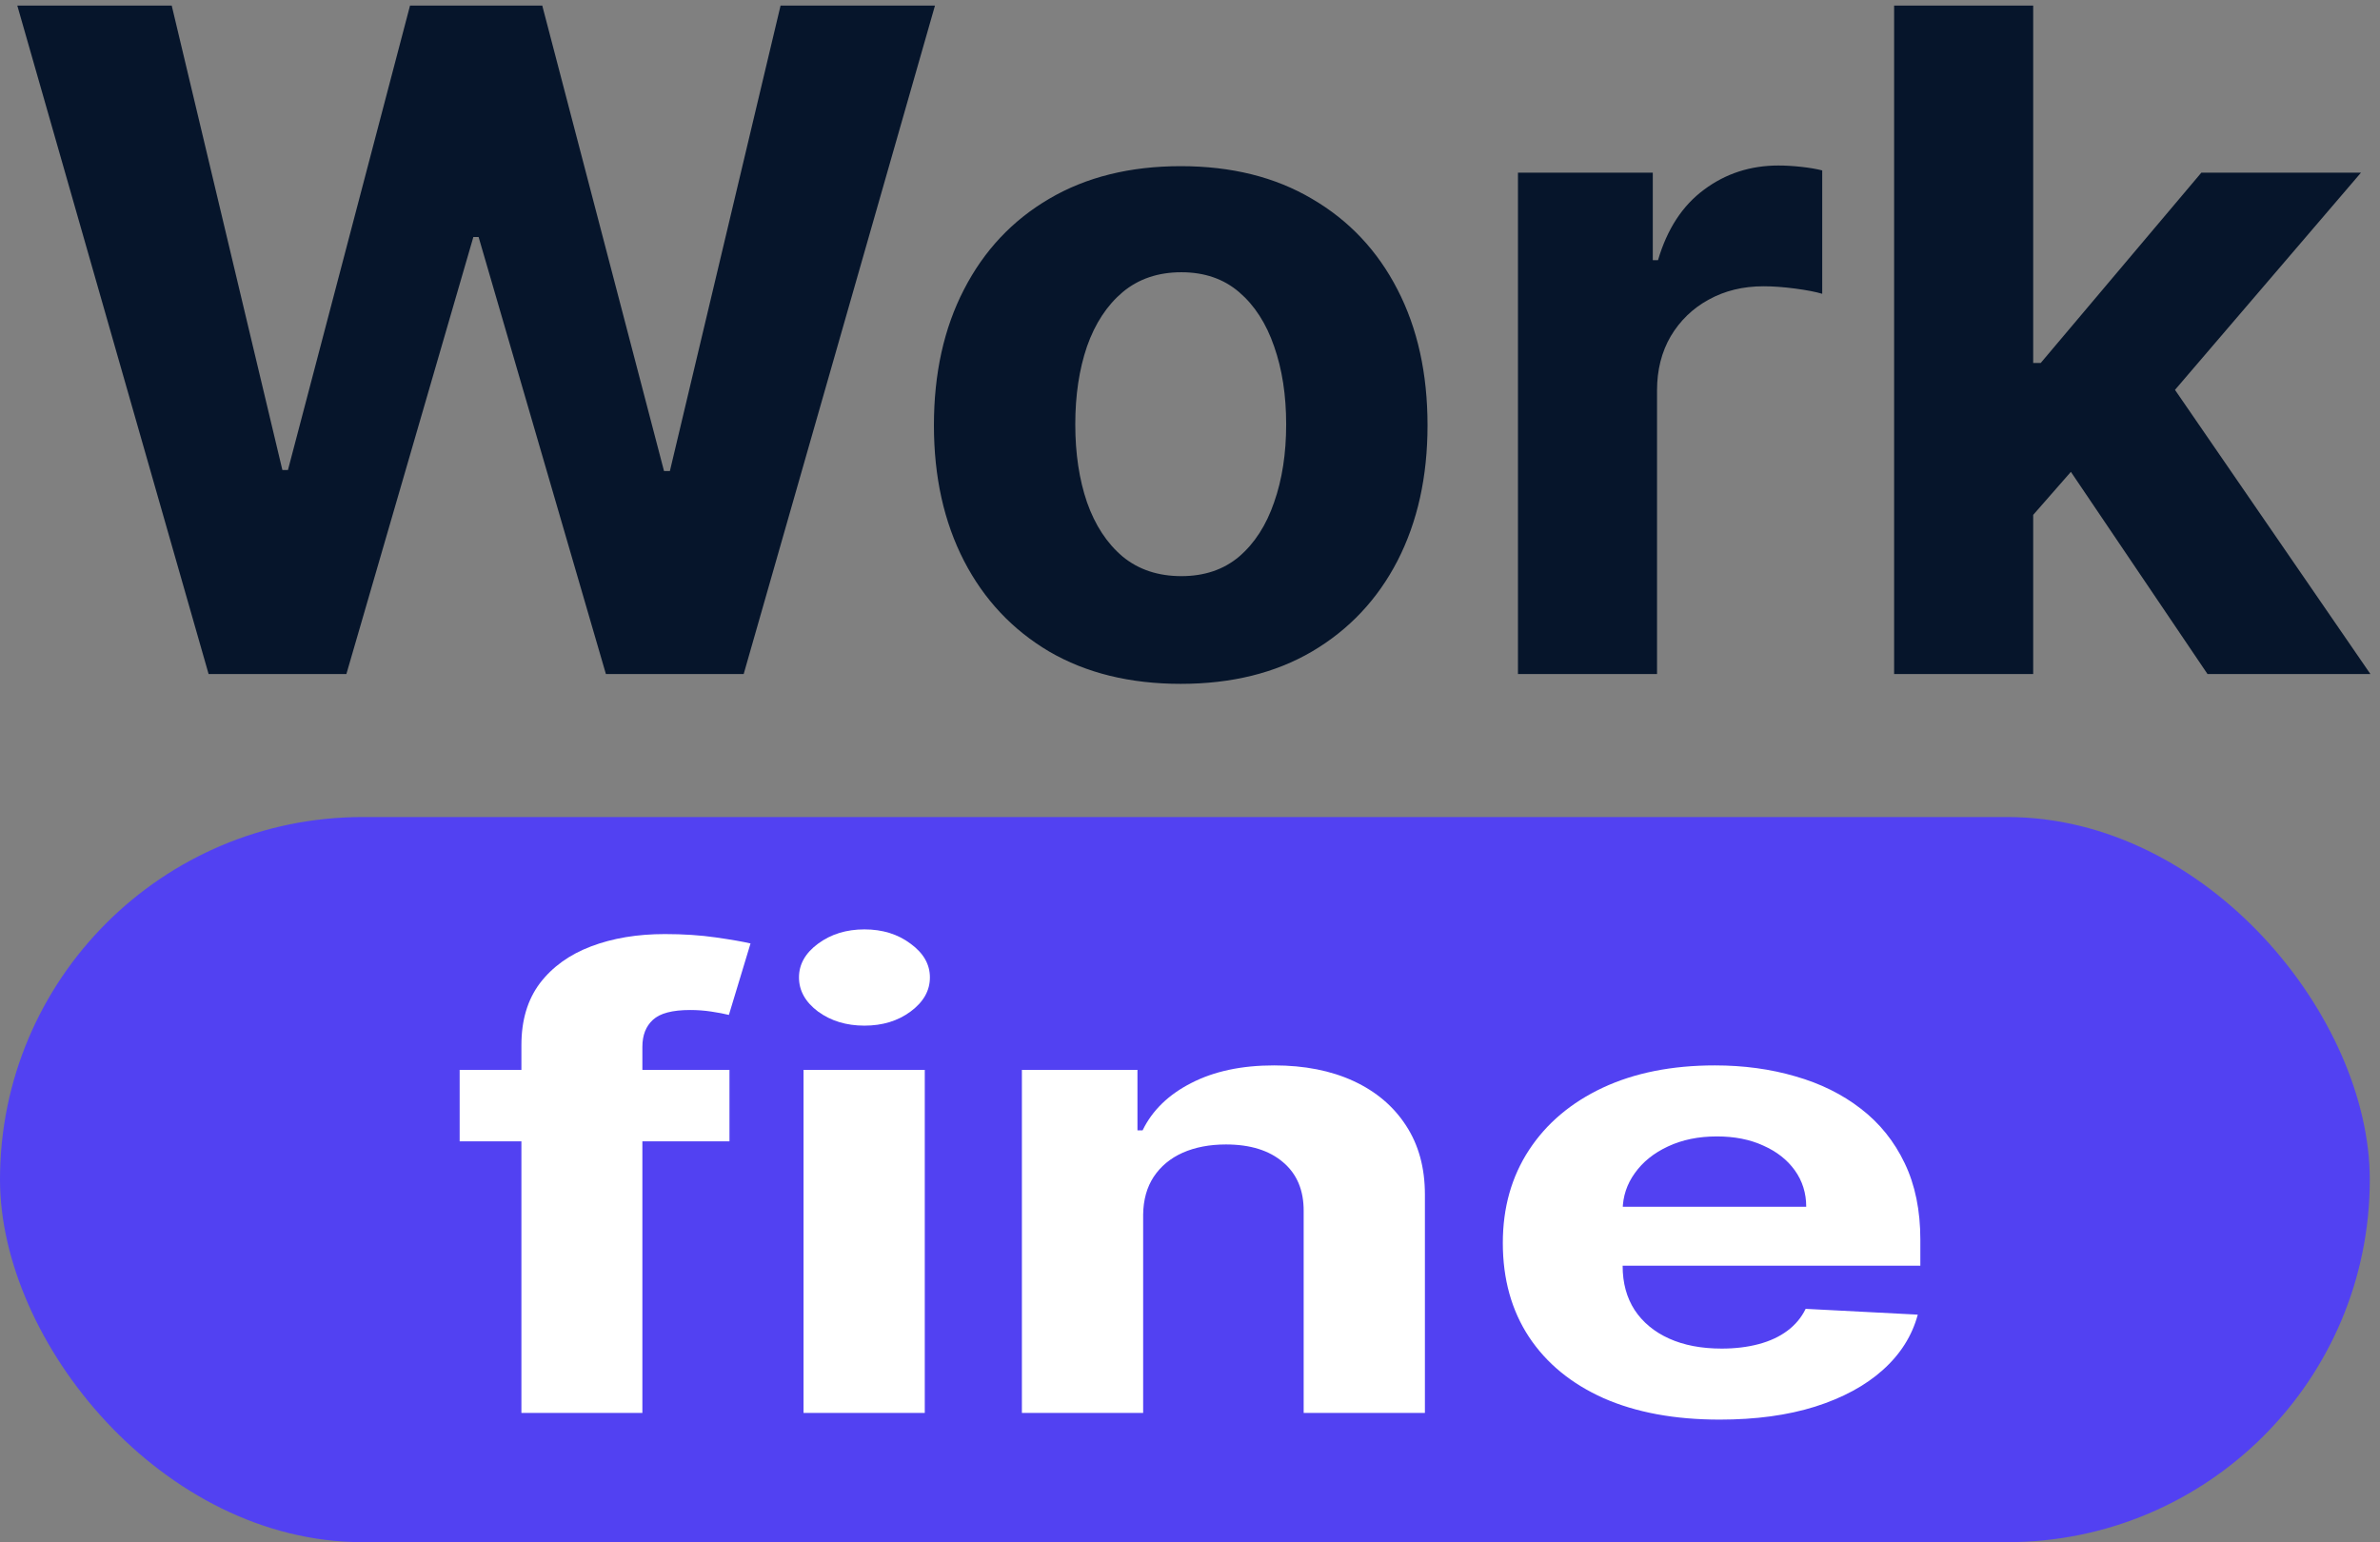
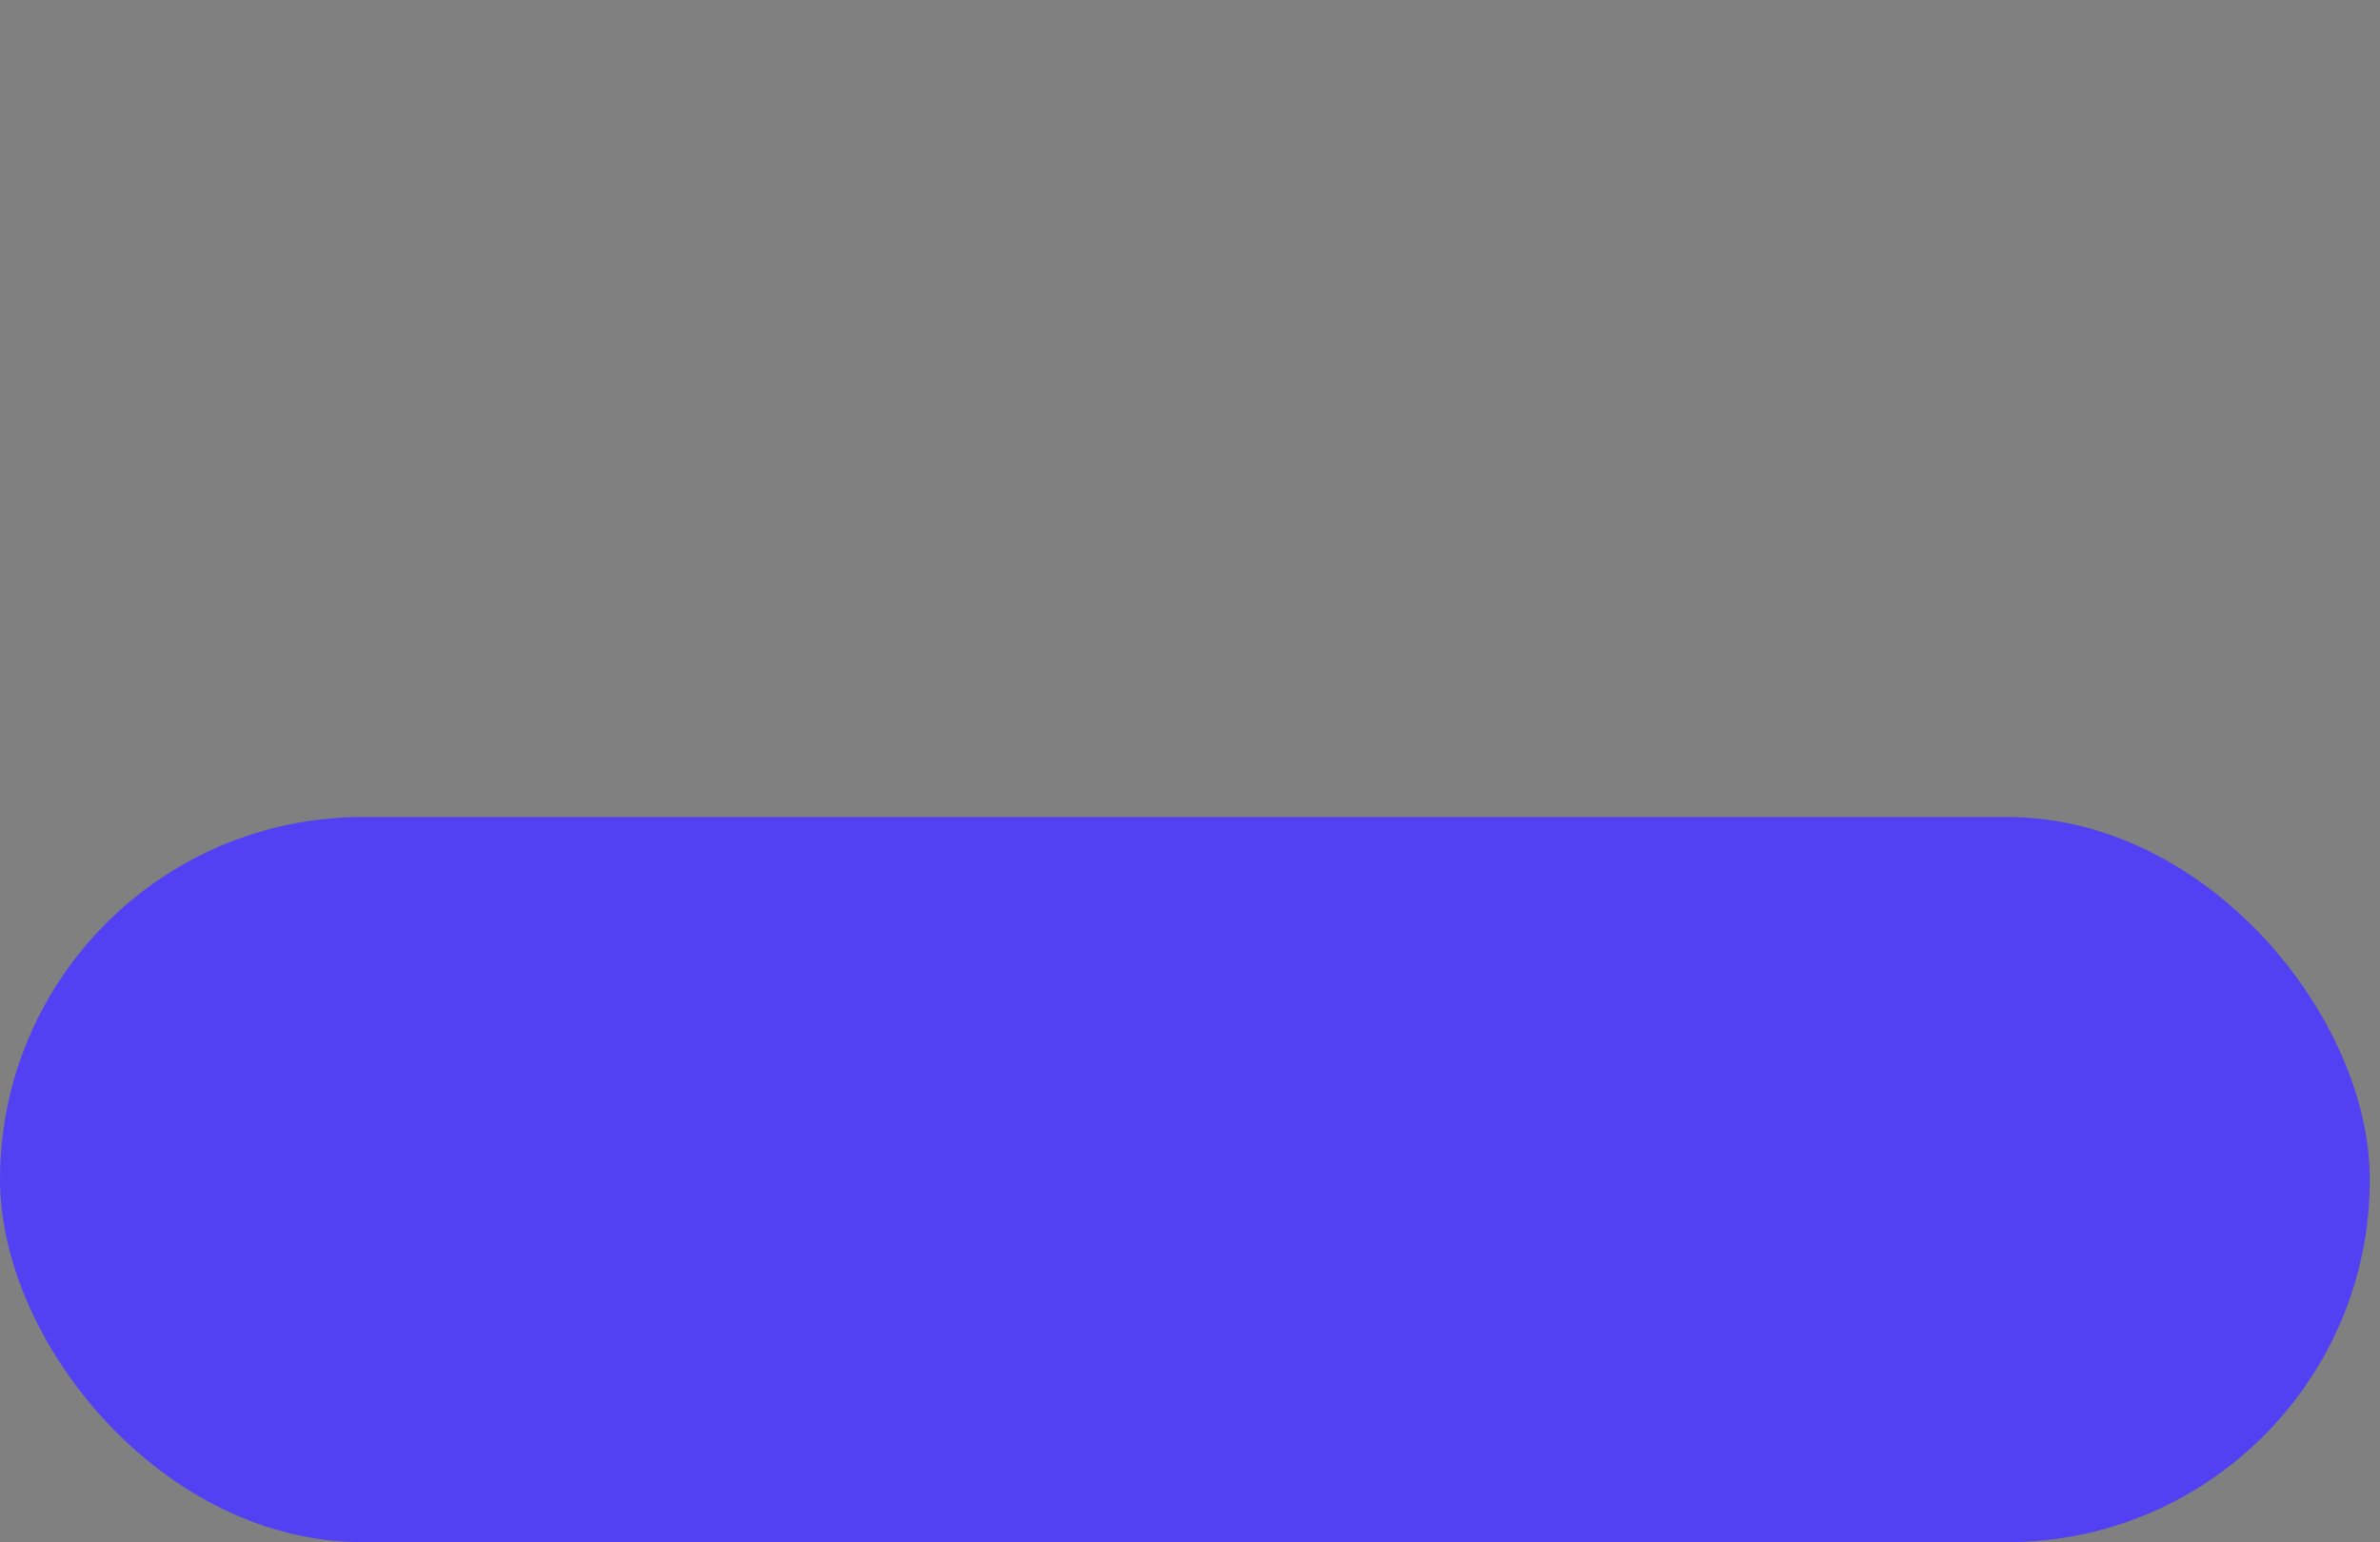
<svg xmlns="http://www.w3.org/2000/svg" width="233" height="151" viewBox="0 0 233 151" fill="none">
  <rect x="0" y="0" width="233" height="151" fill="#808080" stroke="none" />
-   <path d="M20.423 66L1.694 0.545H16.811L27.646 46.025H28.189L40.142 0.545H53.086L65.007 46.121H65.582L76.417 0.545H91.534L72.805 66H59.318L46.854 23.205H46.342L33.91 66H20.423ZM115.592 66.959C110.628 66.959 106.334 65.904 102.712 63.795C99.111 61.664 96.331 58.702 94.371 54.91C92.41 51.096 91.43 46.675 91.43 41.646C91.43 36.575 92.41 32.144 94.371 28.351C96.331 24.537 99.111 21.575 102.712 19.466C106.334 17.335 110.628 16.27 115.592 16.27C120.557 16.27 124.839 17.335 128.44 19.466C132.062 21.575 134.854 24.537 136.814 28.351C138.774 32.144 139.754 36.575 139.754 41.646C139.754 46.675 138.774 51.096 136.814 54.91C134.854 58.702 132.062 61.664 128.44 63.795C124.839 65.904 120.557 66.959 115.592 66.959ZM115.656 56.412C117.915 56.412 119.8 55.773 121.313 54.494C122.826 53.195 123.966 51.426 124.733 49.189C125.521 46.952 125.915 44.406 125.915 41.55C125.915 38.695 125.521 36.149 124.733 33.912C123.966 31.675 122.826 29.906 121.313 28.607C119.8 27.307 117.915 26.657 115.656 26.657C113.376 26.657 111.459 27.307 109.903 28.607C108.369 29.906 107.208 31.675 106.42 33.912C105.653 36.149 105.269 38.695 105.269 41.55C105.269 44.406 105.653 46.952 106.42 49.189C107.208 51.426 108.369 53.195 109.903 54.494C111.459 55.773 113.376 56.412 115.656 56.412ZM148.607 66V16.909H161.807V25.474H162.318C163.213 22.428 164.715 20.126 166.824 18.571C168.934 16.994 171.363 16.206 174.111 16.206C174.793 16.206 175.528 16.249 176.317 16.334C177.105 16.419 177.797 16.536 178.394 16.685V28.766C177.755 28.575 176.871 28.404 175.741 28.255C174.612 28.106 173.579 28.031 172.641 28.031C170.638 28.031 168.849 28.468 167.272 29.342C165.716 30.194 164.481 31.387 163.564 32.921C162.67 34.455 162.222 36.224 162.222 38.227V66H148.607ZM197.77 51.874L197.802 35.542H199.783L215.508 16.909H231.136L210.011 41.582H206.783L197.77 51.874ZM185.433 66V0.545H199.048V66H185.433ZM216.115 66L201.669 44.619L210.746 34.999L232.063 66H216.115Z" fill="#06152B" />
  <rect y="80" width="232" height="71" rx="35.5" fill="#5241F2" />
-   <path d="M71.414 104.755V111.753H45V104.755H71.414ZM51.046 138.344V102.328C51.046 99.893 51.65 97.874 52.857 96.27C54.083 94.666 55.755 93.464 57.873 92.662C59.99 91.86 62.396 91.459 65.089 91.459C66.91 91.459 68.572 91.569 70.077 91.787C71.6 92.006 72.733 92.203 73.476 92.378L71.358 99.375C70.894 99.259 70.318 99.149 69.631 99.047C68.962 98.945 68.275 98.894 67.569 98.894C65.823 98.894 64.606 99.215 63.919 99.856C63.232 100.483 62.888 101.365 62.888 102.503V138.344H51.046Z" fill="white" />
-   <path d="M78.665 138.344V104.755H90.535V138.344H78.665ZM84.628 100.425C82.864 100.425 81.35 99.966 80.087 99.047C78.842 98.114 78.22 96.999 78.22 95.702C78.22 94.419 78.842 93.318 80.087 92.4C81.35 91.466 82.864 91 84.628 91C86.393 91 87.897 91.466 89.142 92.4C90.405 93.318 91.037 94.419 91.037 95.702C91.037 96.999 90.405 98.114 89.142 99.047C87.897 99.966 86.393 100.425 84.628 100.425Z" fill="white" />
-   <path d="M111.913 118.925V138.344H100.043V104.755H111.356V110.681H111.857C112.805 108.728 114.393 107.182 116.622 106.045C118.851 104.893 121.554 104.318 124.73 104.318C127.702 104.318 130.293 104.828 132.504 105.848C134.714 106.869 136.433 108.327 137.658 110.222C138.884 112.103 139.497 114.348 139.497 116.957V138.344H127.628V118.619C127.646 116.564 126.978 114.96 125.622 113.808C124.266 112.642 122.399 112.059 120.021 112.059C118.424 112.059 117.012 112.328 115.786 112.868C114.579 113.407 113.631 114.195 112.944 115.23C112.275 116.25 111.932 117.482 111.913 118.925Z" fill="white" />
-   <path d="M168.357 139C163.954 139 160.165 138.3 156.988 136.901C153.831 135.487 151.397 133.489 149.688 130.909C147.979 128.314 147.125 125.245 147.125 121.703C147.125 118.247 147.979 115.215 149.688 112.605C151.397 109.996 153.803 107.962 156.905 106.504C160.026 105.046 163.685 104.318 167.883 104.318C170.706 104.318 173.335 104.675 175.768 105.389C178.22 106.089 180.356 107.146 182.177 108.56C184.016 109.974 185.446 111.753 186.468 113.896C187.489 116.024 188 118.517 188 121.374V123.933H151.862V118.16H176.827C176.827 116.819 176.455 115.631 175.712 114.595C174.969 113.56 173.938 112.751 172.62 112.168C171.319 111.57 169.805 111.272 168.078 111.272C166.276 111.272 164.679 111.6 163.286 112.256C161.911 112.897 160.834 113.764 160.053 114.858C159.273 115.937 158.874 117.139 158.855 118.466V123.955C158.855 125.617 159.245 127.053 160.026 128.263C160.824 129.473 161.948 130.406 163.397 131.062C164.846 131.718 166.564 132.046 168.552 132.046C169.87 132.046 171.078 131.9 172.174 131.609C173.27 131.317 174.208 130.88 174.988 130.297C175.768 129.713 176.363 128.999 176.771 128.154L187.749 128.722C187.192 130.792 186.05 132.6 184.322 134.145C182.613 135.676 180.403 136.872 177.691 137.732C174.997 138.577 171.886 139 168.357 139Z" fill="white" />
</svg>